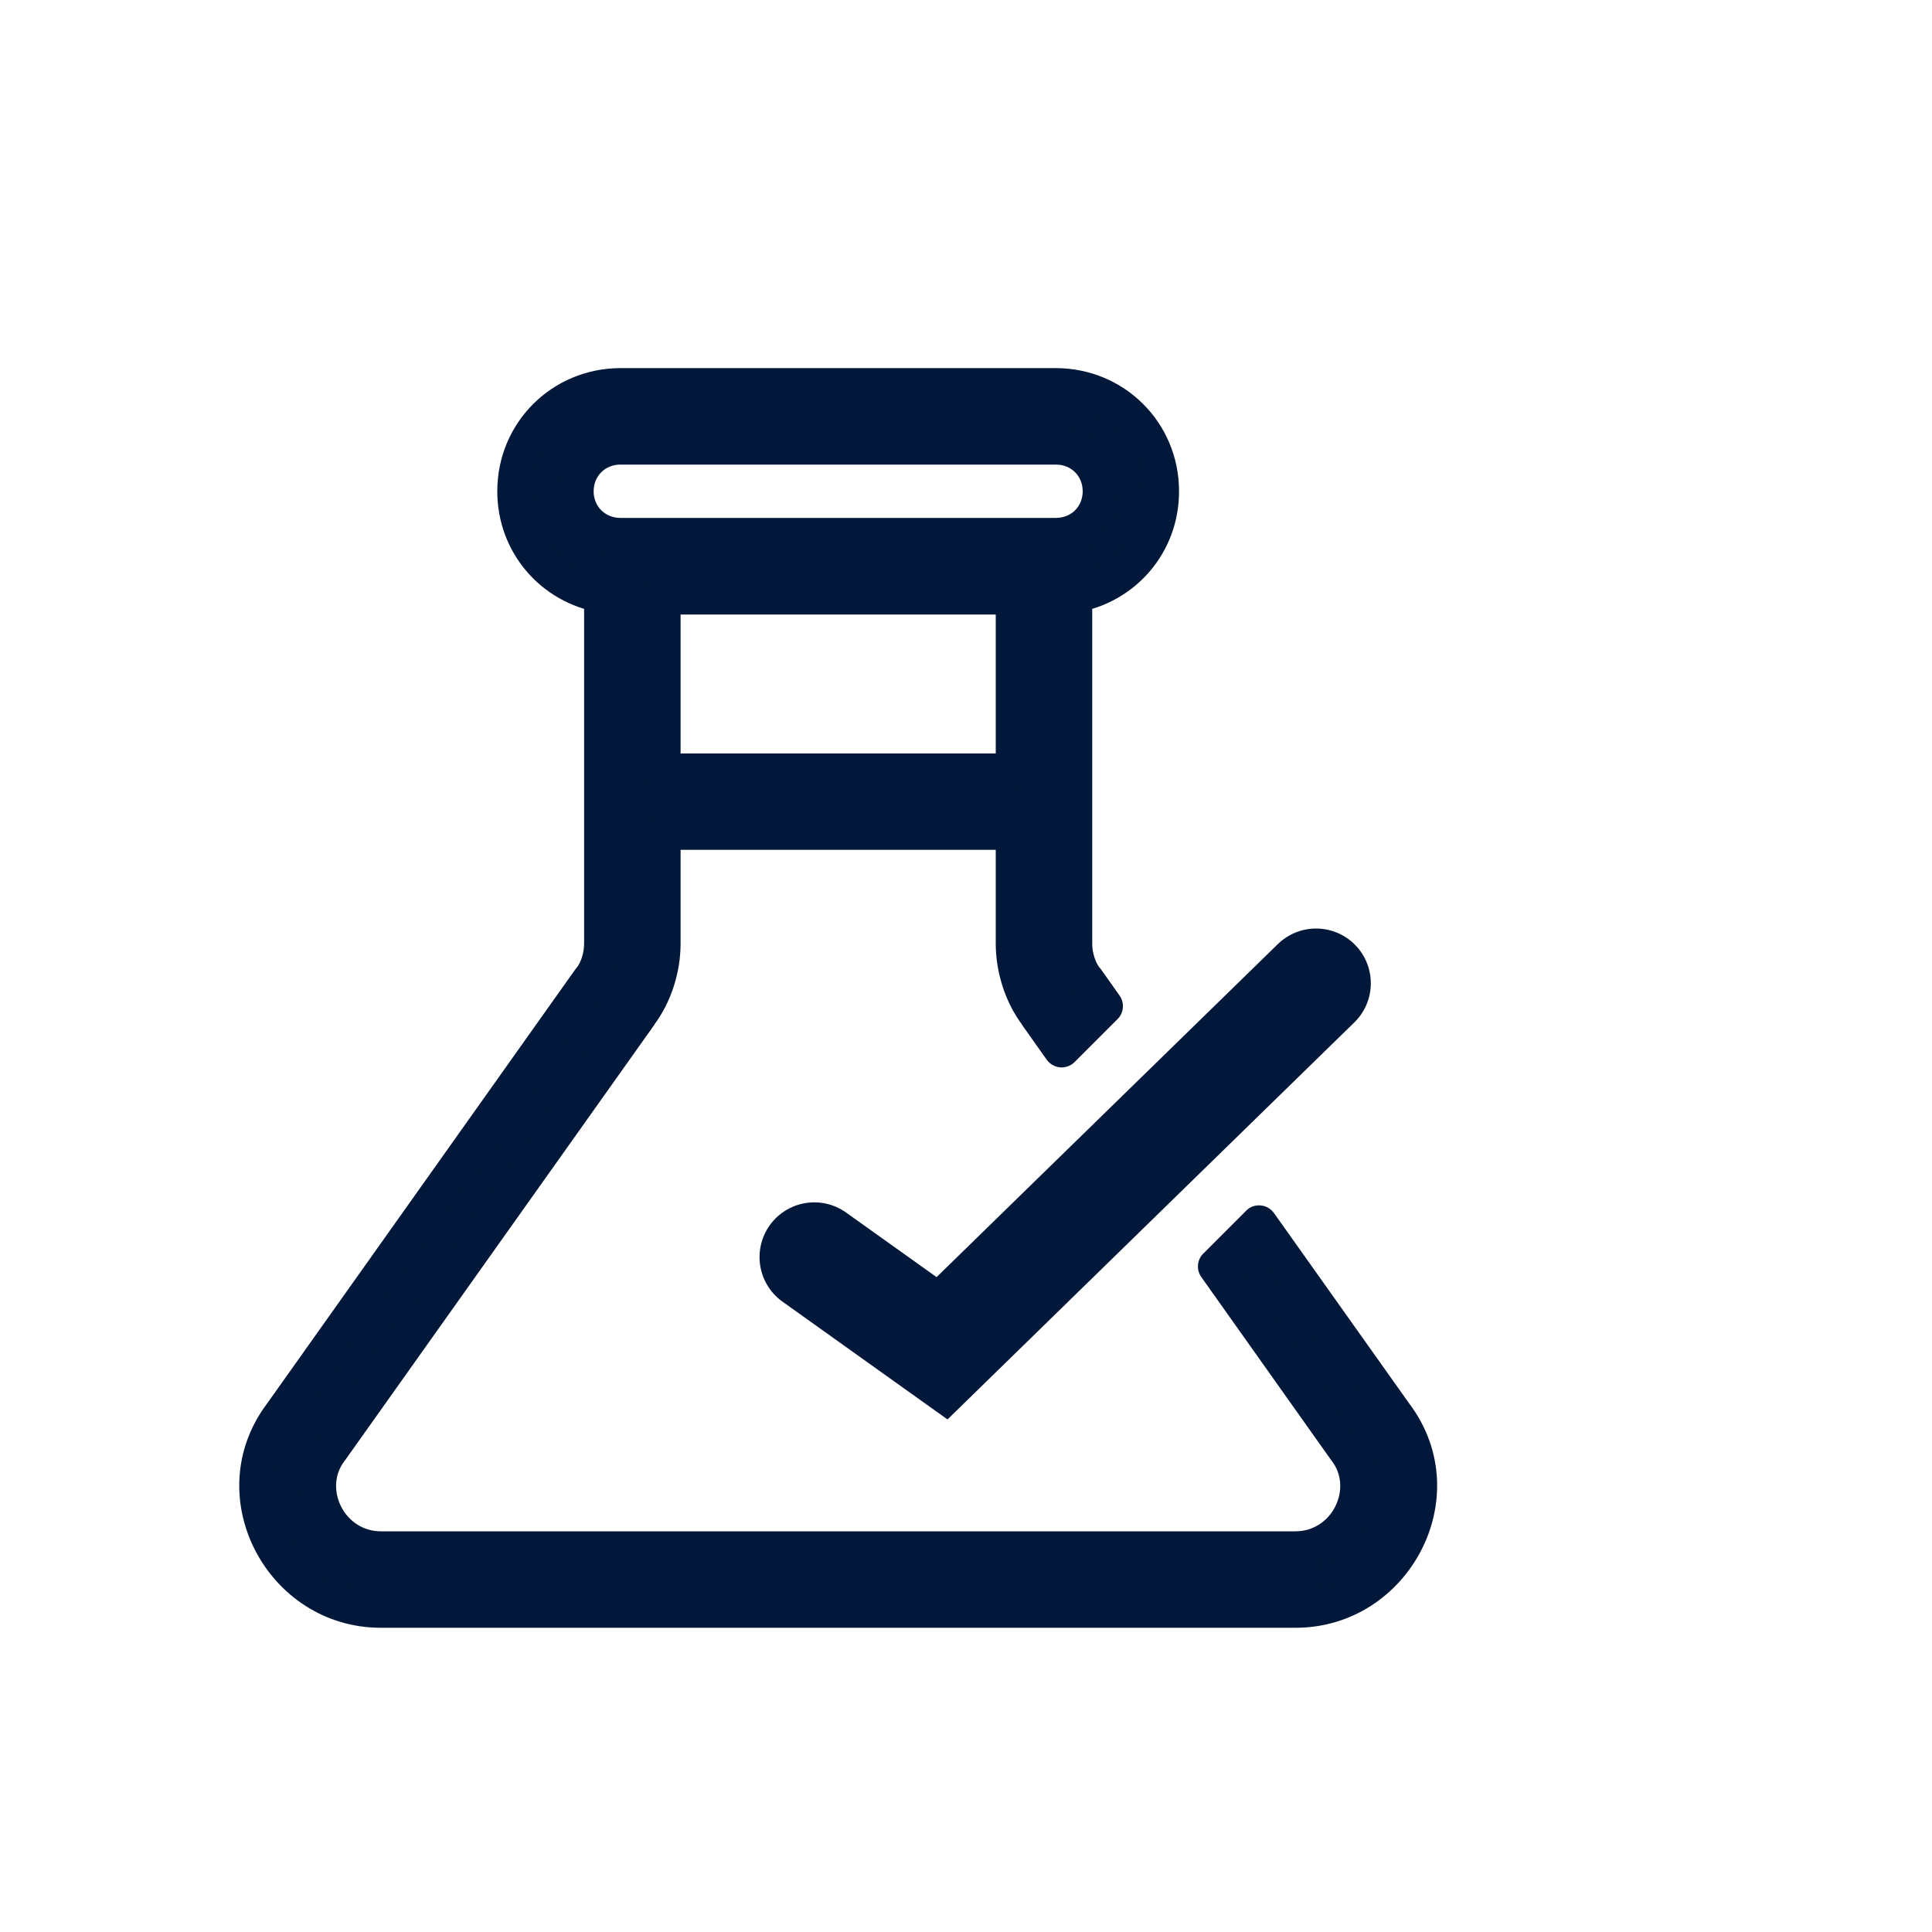
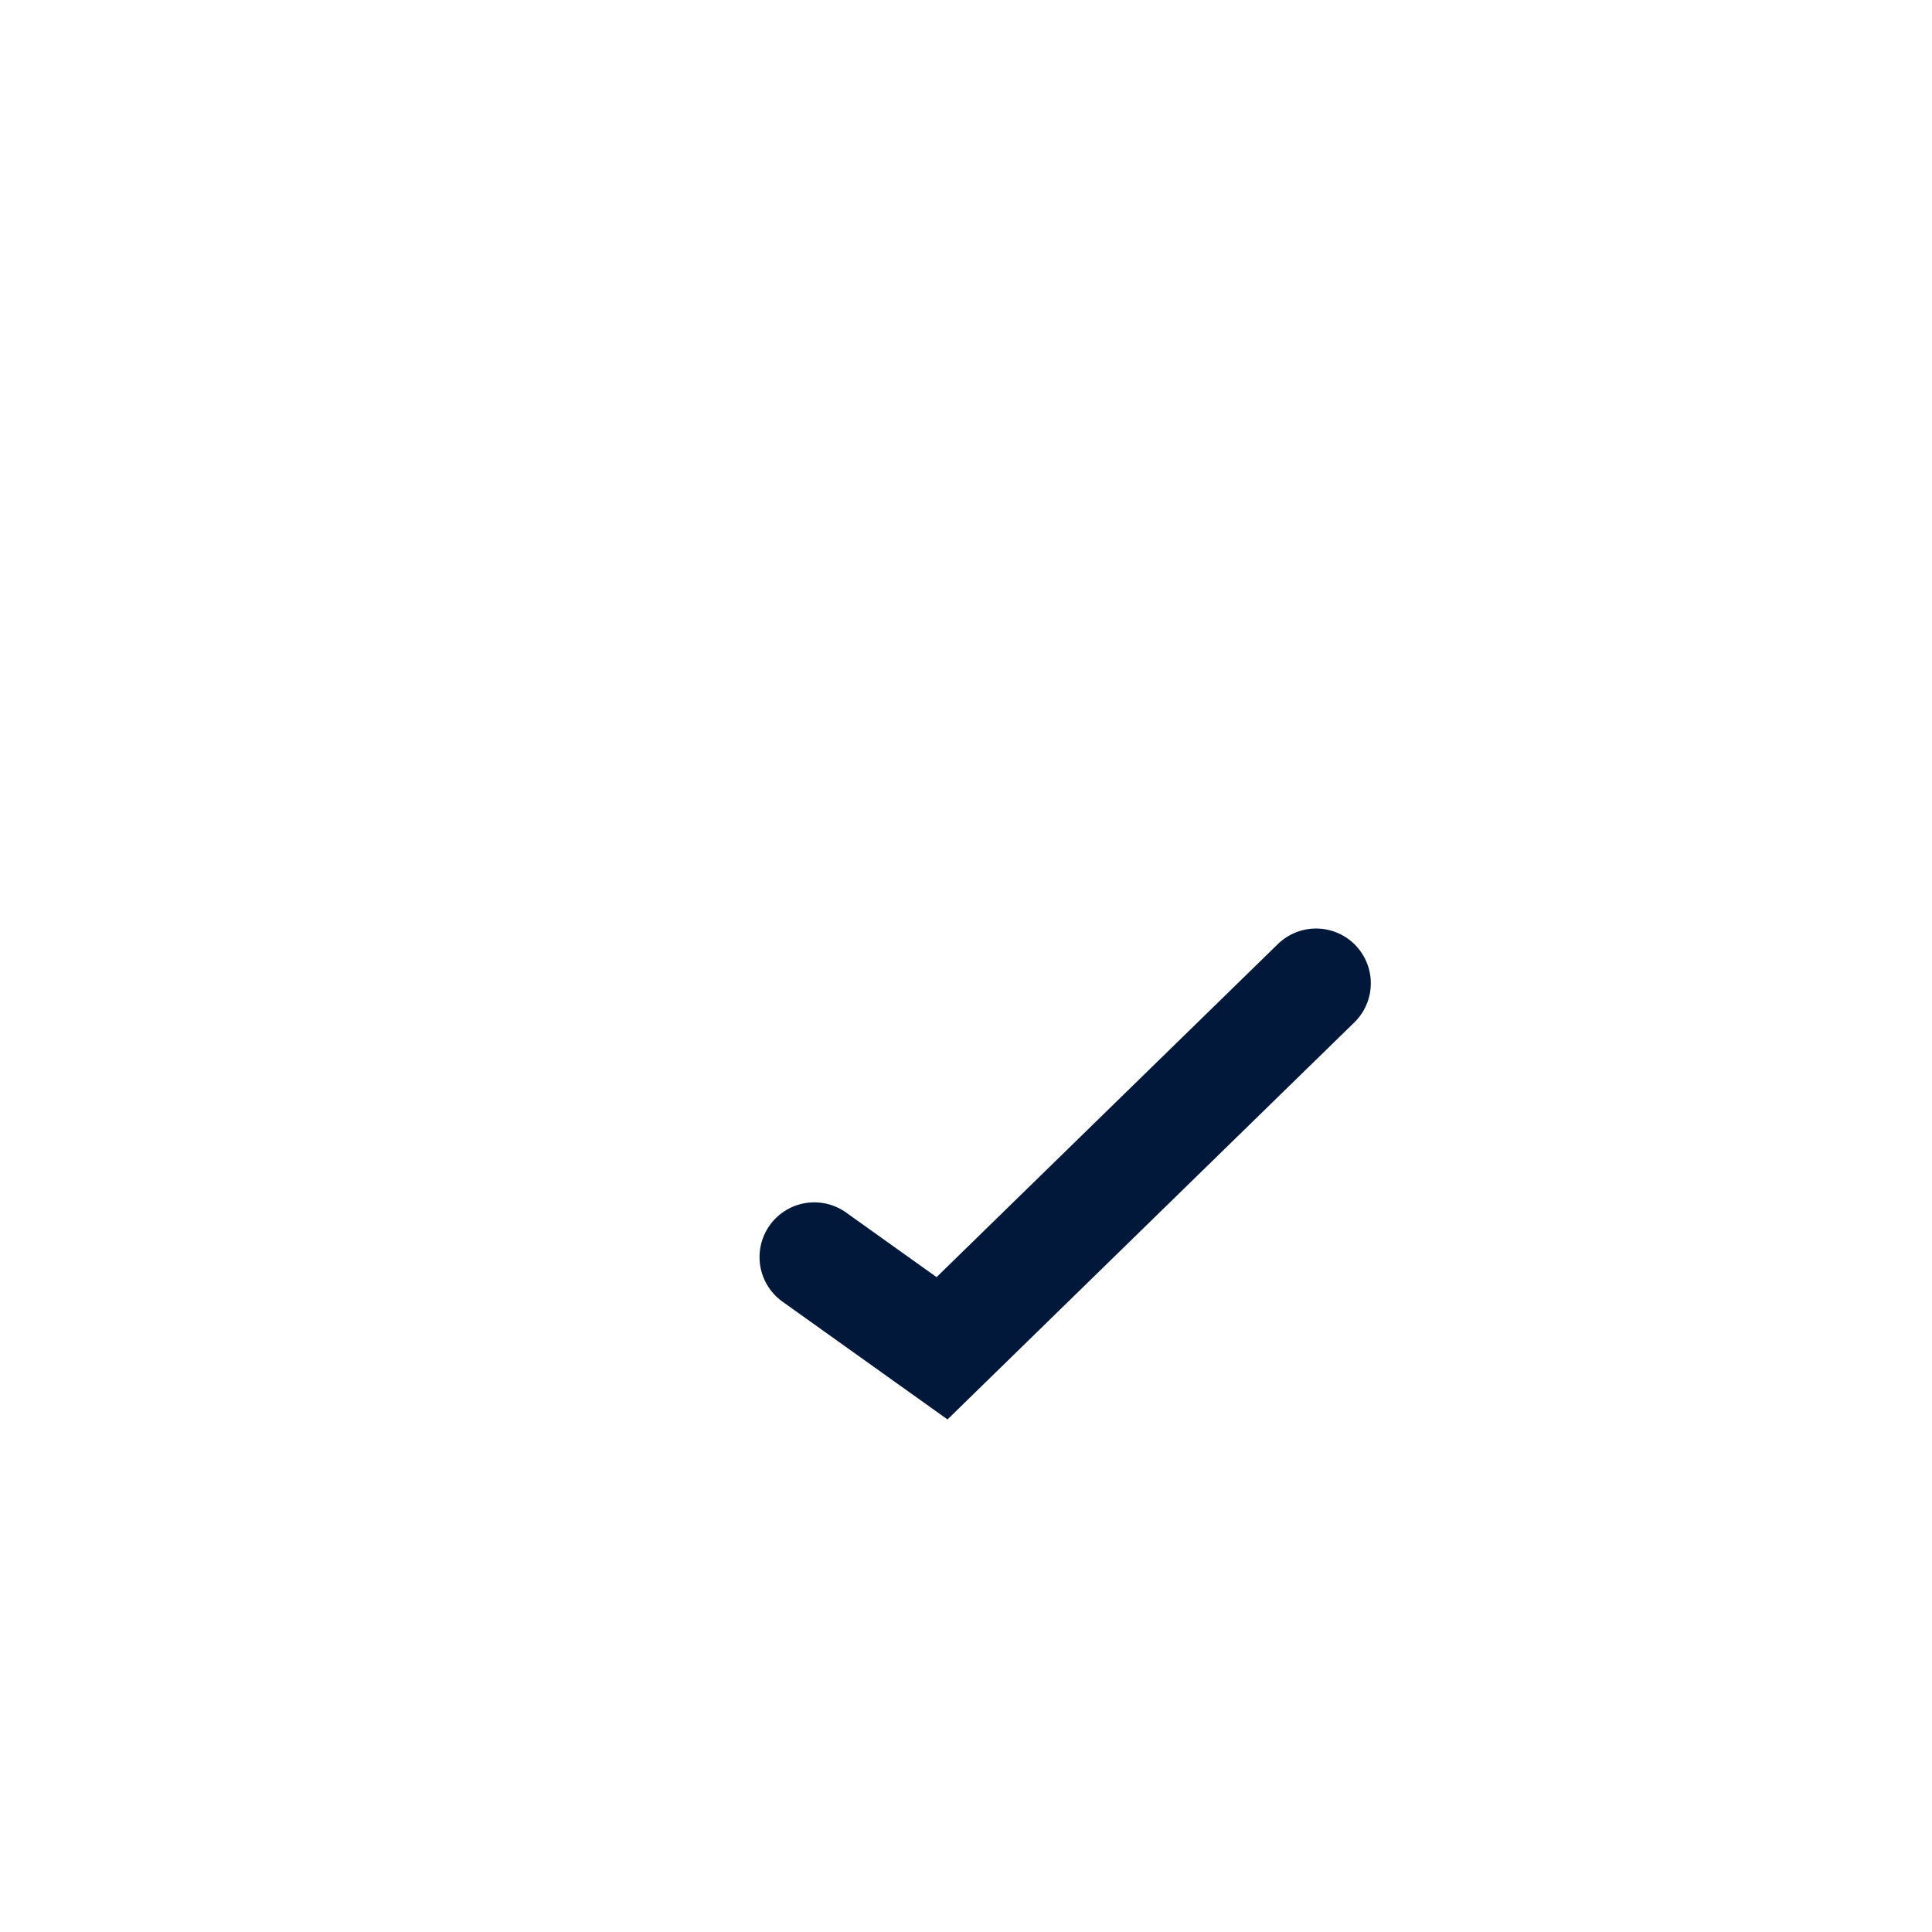
<svg xmlns="http://www.w3.org/2000/svg" fill="none" viewBox="0 0 15 15" height="15" width="15">
-   <path fill="#01183A" d="M8.198 3C8.652 3 9.012 3.36 9.012 3.814C9.012 4.22 8.724 4.55 8.339 4.615V7.328C8.339 7.424 8.372 7.533 8.426 7.602H8.427L8.435 7.612L8.577 7.812L8.243 8.146L8.055 7.882L8.056 7.881C7.931 7.718 7.873 7.507 7.873 7.328V6.456H5.142V7.328C5.142 7.507 5.084 7.718 4.959 7.881L4.96 7.882L2.562 11.257L2.558 11.262C2.329 11.568 2.558 12.03 2.955 12.03H10.06C10.457 12.03 10.686 11.568 10.457 11.262L10.453 11.257L9.442 9.833L9.775 9.5L10.832 10.987C11.294 11.611 10.825 12.496 10.06 12.496H2.955C2.191 12.495 1.721 11.611 2.183 10.987L4.58 7.612L4.588 7.602H4.589C4.643 7.533 4.676 7.424 4.676 7.328V4.615C4.291 4.55 4.003 4.22 4.003 3.814C4.003 3.36 4.363 3 4.817 3H8.198ZM5.142 5.991H7.873V4.629H5.142V5.991ZM4.817 3.465C4.62 3.465 4.467 3.617 4.467 3.814C4.468 4.011 4.62 4.163 4.817 4.163H8.198C8.395 4.163 8.547 4.011 8.548 3.814C8.548 3.617 8.395 3.465 8.198 3.465H4.817Z" />
-   <path fill="#01183A" d="M8.198 3L8.198 2.858H8.198V3ZM9.012 3.814L9.154 3.815V3.814H9.012ZM8.339 4.615L8.315 4.476C8.247 4.487 8.197 4.546 8.197 4.615H8.339ZM8.426 7.602L8.316 7.69C8.342 7.724 8.383 7.743 8.426 7.743V7.602ZM8.427 7.602L8.542 7.518C8.515 7.482 8.473 7.46 8.427 7.46V7.602ZM8.435 7.612L8.551 7.53L8.55 7.529L8.435 7.612ZM8.577 7.812L8.677 7.912C8.726 7.863 8.732 7.786 8.692 7.729L8.577 7.812ZM8.243 8.146L8.127 8.228C8.152 8.262 8.189 8.283 8.231 8.287C8.273 8.29 8.314 8.275 8.343 8.246L8.243 8.146ZM8.055 7.882L7.955 7.782C7.906 7.831 7.9 7.908 7.94 7.964L8.055 7.882ZM8.056 7.881L8.157 7.981C8.207 7.931 8.212 7.851 8.169 7.794L8.056 7.881ZM7.873 6.456H8.014C8.014 6.378 7.951 6.314 7.873 6.314V6.456ZM5.142 6.456V6.314C5.064 6.314 5.001 6.378 5.001 6.456H5.142ZM4.959 7.881L4.846 7.794C4.803 7.851 4.808 7.931 4.859 7.981L4.959 7.881ZM4.96 7.882L5.075 7.964C5.115 7.908 5.109 7.831 5.06 7.782L4.96 7.882ZM2.562 11.257L2.673 11.345L2.678 11.339L2.562 11.257ZM2.558 11.262L2.448 11.173L2.445 11.177L2.558 11.262ZM2.955 12.03L2.955 12.172H2.955V12.03ZM10.06 12.03L10.06 12.172L10.06 12.172L10.06 12.03ZM10.457 11.262L10.57 11.177L10.567 11.173L10.457 11.262ZM10.453 11.257L10.337 11.339L10.342 11.345L10.453 11.257ZM9.442 9.833L9.342 9.733C9.293 9.782 9.287 9.859 9.327 9.915L9.442 9.833ZM9.775 9.5L9.891 9.418C9.866 9.384 9.829 9.362 9.787 9.359C9.745 9.355 9.704 9.37 9.675 9.4L9.775 9.5ZM10.832 10.987L10.716 11.069L10.718 11.072L10.832 10.987ZM10.06 12.496L10.06 12.638L10.06 12.638L10.06 12.496ZM2.955 12.496L2.955 12.638H2.955V12.496ZM2.183 10.987L2.297 11.072L2.299 11.069L2.183 10.987ZM4.58 7.612L4.465 7.529L4.464 7.53L4.58 7.612ZM4.588 7.602V7.46C4.542 7.46 4.5 7.482 4.473 7.518L4.588 7.602ZM4.589 7.602V7.743C4.632 7.743 4.673 7.724 4.699 7.69L4.589 7.602ZM4.676 4.615H4.818C4.818 4.546 4.768 4.487 4.7 4.476L4.676 4.615ZM4.003 3.814L3.861 3.814L3.861 3.815L4.003 3.814ZM4.817 3L4.817 2.858L4.817 2.858L4.817 3ZM5.142 5.991H5.001C5.001 6.069 5.064 6.133 5.142 6.133V5.991ZM7.873 5.991V6.133C7.951 6.133 8.014 6.069 8.014 5.991H7.873ZM7.873 4.629H8.014C8.014 4.551 7.951 4.487 7.873 4.487V4.629ZM5.142 4.629V4.487C5.064 4.487 5.001 4.551 5.001 4.629H5.142ZM4.817 3.465L4.817 3.323L4.817 3.323L4.817 3.465ZM4.467 3.814L4.326 3.814L4.326 3.815L4.467 3.814ZM4.817 4.163L4.817 4.305H4.817V4.163ZM8.198 4.163L8.198 4.305L8.198 4.305L8.198 4.163ZM8.548 3.814L8.689 3.815V3.814H8.548ZM8.198 3.465L8.198 3.323H8.198V3.465ZM8.198 3L8.198 3.142C8.574 3.142 8.871 3.438 8.871 3.814H9.012H9.154C9.154 3.282 8.73 2.859 8.198 2.858L8.198 3ZM9.012 3.814L8.871 3.814C8.871 4.15 8.633 4.421 8.315 4.476L8.339 4.615L8.362 4.755C8.815 4.678 9.154 4.291 9.154 3.815L9.012 3.814ZM8.339 4.615H8.197V7.328H8.339H8.48V4.615H8.339ZM8.339 7.328H8.197C8.197 7.45 8.238 7.592 8.316 7.69L8.426 7.602L8.537 7.513C8.506 7.474 8.48 7.398 8.48 7.328H8.339ZM8.426 7.602V7.743H8.427V7.602V7.46H8.426V7.602ZM8.427 7.602L8.313 7.685L8.321 7.696L8.435 7.612L8.55 7.529L8.542 7.518L8.427 7.602ZM8.435 7.612L8.32 7.694L8.461 7.894L8.577 7.812L8.692 7.729L8.551 7.53L8.435 7.612ZM8.577 7.812L8.477 7.711L8.143 8.045L8.243 8.146L8.343 8.246L8.677 7.912L8.577 7.812ZM8.243 8.146L8.358 8.063L8.171 7.8L8.055 7.882L7.94 7.964L8.127 8.228L8.243 8.146ZM8.055 7.882L8.156 7.982L8.157 7.981L8.056 7.881L7.956 7.781L7.955 7.782L8.055 7.882ZM8.056 7.881L8.169 7.794C8.065 7.659 8.014 7.48 8.014 7.328H7.873H7.731C7.731 7.534 7.797 7.776 7.944 7.967L8.056 7.881ZM7.873 7.328H8.014V6.456H7.873H7.731V7.328H7.873ZM7.873 6.456V6.314H5.142V6.456V6.598H7.873V6.456ZM5.142 6.456H5.001V7.328H5.142H5.284V6.456H5.142ZM5.142 7.328H5.001C5.001 7.48 4.95 7.659 4.846 7.794L4.959 7.881L5.071 7.967C5.218 7.776 5.284 7.534 5.284 7.328H5.142ZM4.959 7.881L4.859 7.981L4.859 7.982L4.96 7.882L5.06 7.782L5.059 7.781L4.959 7.881ZM4.96 7.882L4.844 7.8L2.447 11.175L2.562 11.257L2.678 11.339L5.075 7.964L4.96 7.882ZM2.562 11.257L2.452 11.168L2.448 11.173L2.558 11.262L2.669 11.35L2.673 11.345L2.562 11.257ZM2.558 11.262L2.445 11.177C2.144 11.579 2.445 12.171 2.955 12.172L2.955 12.03L2.955 11.889C2.672 11.888 2.514 11.557 2.672 11.347L2.558 11.262ZM2.955 12.03V12.172H10.06V12.03V11.889H2.955V12.03ZM10.06 12.03L10.06 12.172C10.571 12.171 10.871 11.579 10.57 11.177L10.457 11.262L10.343 11.347C10.501 11.557 10.343 11.888 10.06 11.889L10.06 12.03ZM10.457 11.262L10.567 11.173L10.563 11.168L10.453 11.257L10.342 11.345L10.346 11.35L10.457 11.262ZM10.453 11.257L10.568 11.175L9.558 9.751L9.442 9.833L9.327 9.915L10.337 11.339L10.453 11.257ZM9.442 9.833L9.542 9.933L9.875 9.6L9.775 9.5L9.675 9.4L9.342 9.733L9.442 9.833ZM9.775 9.5L9.66 9.582L10.716 11.069L10.832 10.987L10.947 10.905L9.891 9.418L9.775 9.5ZM10.832 10.987L10.718 11.072C11.108 11.598 10.713 12.354 10.06 12.354L10.06 12.496L10.06 12.638C10.936 12.637 11.481 11.625 10.946 10.903L10.832 10.987ZM10.06 12.496V12.354H2.955V12.496V12.638H10.06V12.496ZM2.955 12.496L2.955 12.354C2.302 12.354 1.907 11.598 2.297 11.072L2.183 10.987L2.069 10.903C1.535 11.625 2.079 12.637 2.955 12.638L2.955 12.496ZM2.183 10.987L2.299 11.069L4.695 7.694L4.58 7.612L4.464 7.53L2.068 10.905L2.183 10.987ZM4.58 7.612L4.694 7.696L4.702 7.685L4.588 7.602L4.473 7.518L4.465 7.529L4.58 7.612ZM4.588 7.602V7.743H4.589V7.602V7.46H4.588V7.602ZM4.589 7.602L4.699 7.69C4.777 7.592 4.818 7.45 4.818 7.328H4.676H4.535C4.535 7.398 4.509 7.474 4.478 7.513L4.589 7.602ZM4.676 7.328H4.818V4.615H4.676H4.535V7.328H4.676ZM4.676 4.615L4.7 4.476C4.382 4.421 4.145 4.15 4.144 3.814L4.003 3.814L3.861 3.815C3.861 4.29 4.2 4.678 4.653 4.755L4.676 4.615ZM4.003 3.814H4.144C4.144 3.439 4.441 3.142 4.817 3.142L4.817 3L4.817 2.858C4.285 2.859 3.861 3.282 3.861 3.814H4.003ZM4.817 3V3.142H8.198V3V2.858H4.817V3ZM5.142 5.991V6.133H7.873V5.991V5.85H5.142V5.991ZM7.873 5.991H8.014V4.629H7.873H7.731V5.991H7.873ZM7.873 4.629V4.487H5.142V4.629V4.771H7.873V4.629ZM5.142 4.629H5.001V5.991H5.142H5.284V4.629H5.142ZM4.817 3.465L4.817 3.323C4.542 3.324 4.326 3.539 4.326 3.814H4.467H4.609C4.609 3.696 4.698 3.607 4.817 3.607L4.817 3.465ZM4.467 3.814L4.326 3.815C4.326 4.09 4.543 4.304 4.817 4.305L4.817 4.163L4.817 4.021C4.698 4.021 4.609 3.932 4.609 3.814L4.467 3.814ZM4.817 4.163V4.305H8.198V4.163V4.021H4.817V4.163ZM8.198 4.163L8.198 4.305C8.473 4.305 8.689 4.09 8.689 3.815L8.548 3.814L8.406 3.814C8.406 3.933 8.317 4.021 8.198 4.021L8.198 4.163ZM8.548 3.814H8.689C8.689 3.539 8.473 3.323 8.198 3.323L8.198 3.465L8.198 3.607C8.317 3.607 8.406 3.696 8.406 3.814H8.548ZM8.198 3.465V3.323H4.817V3.465V3.607H8.198V3.465Z" />
  <path stroke-linecap="round" stroke-width="0.85" stroke="#01183A" d="M6.322 9.76L7.314 10.468L10.218 7.634" />
</svg>